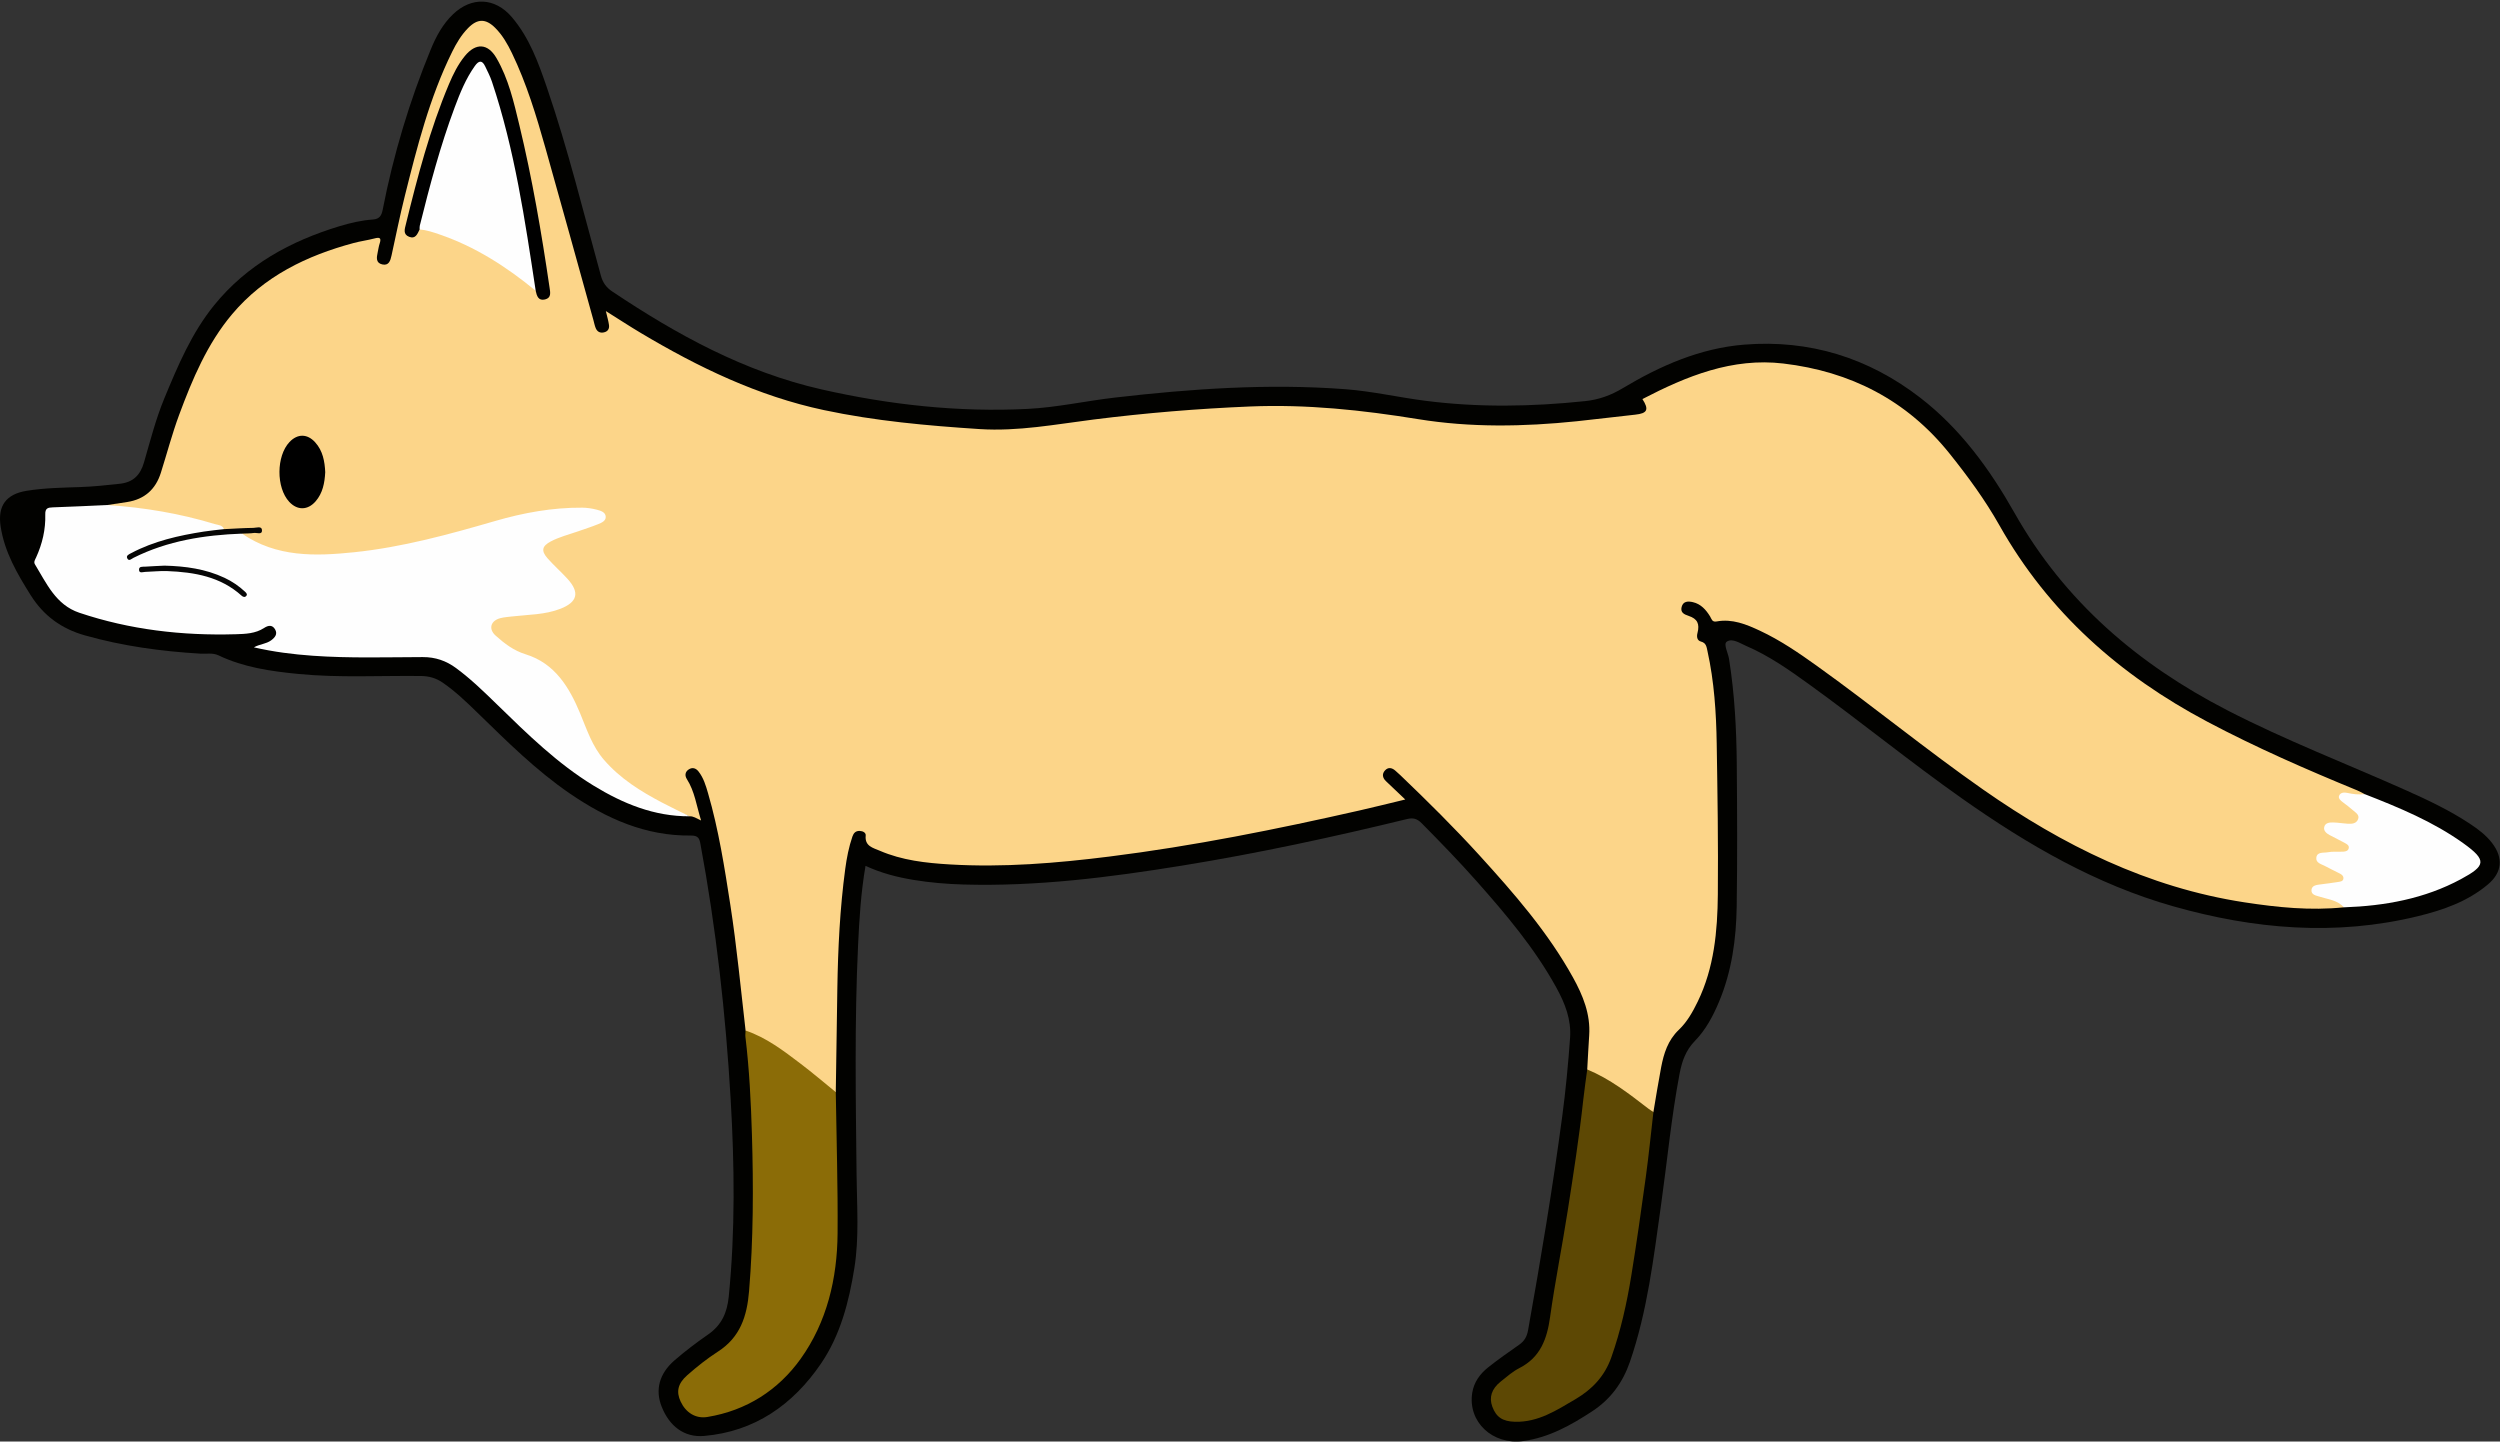
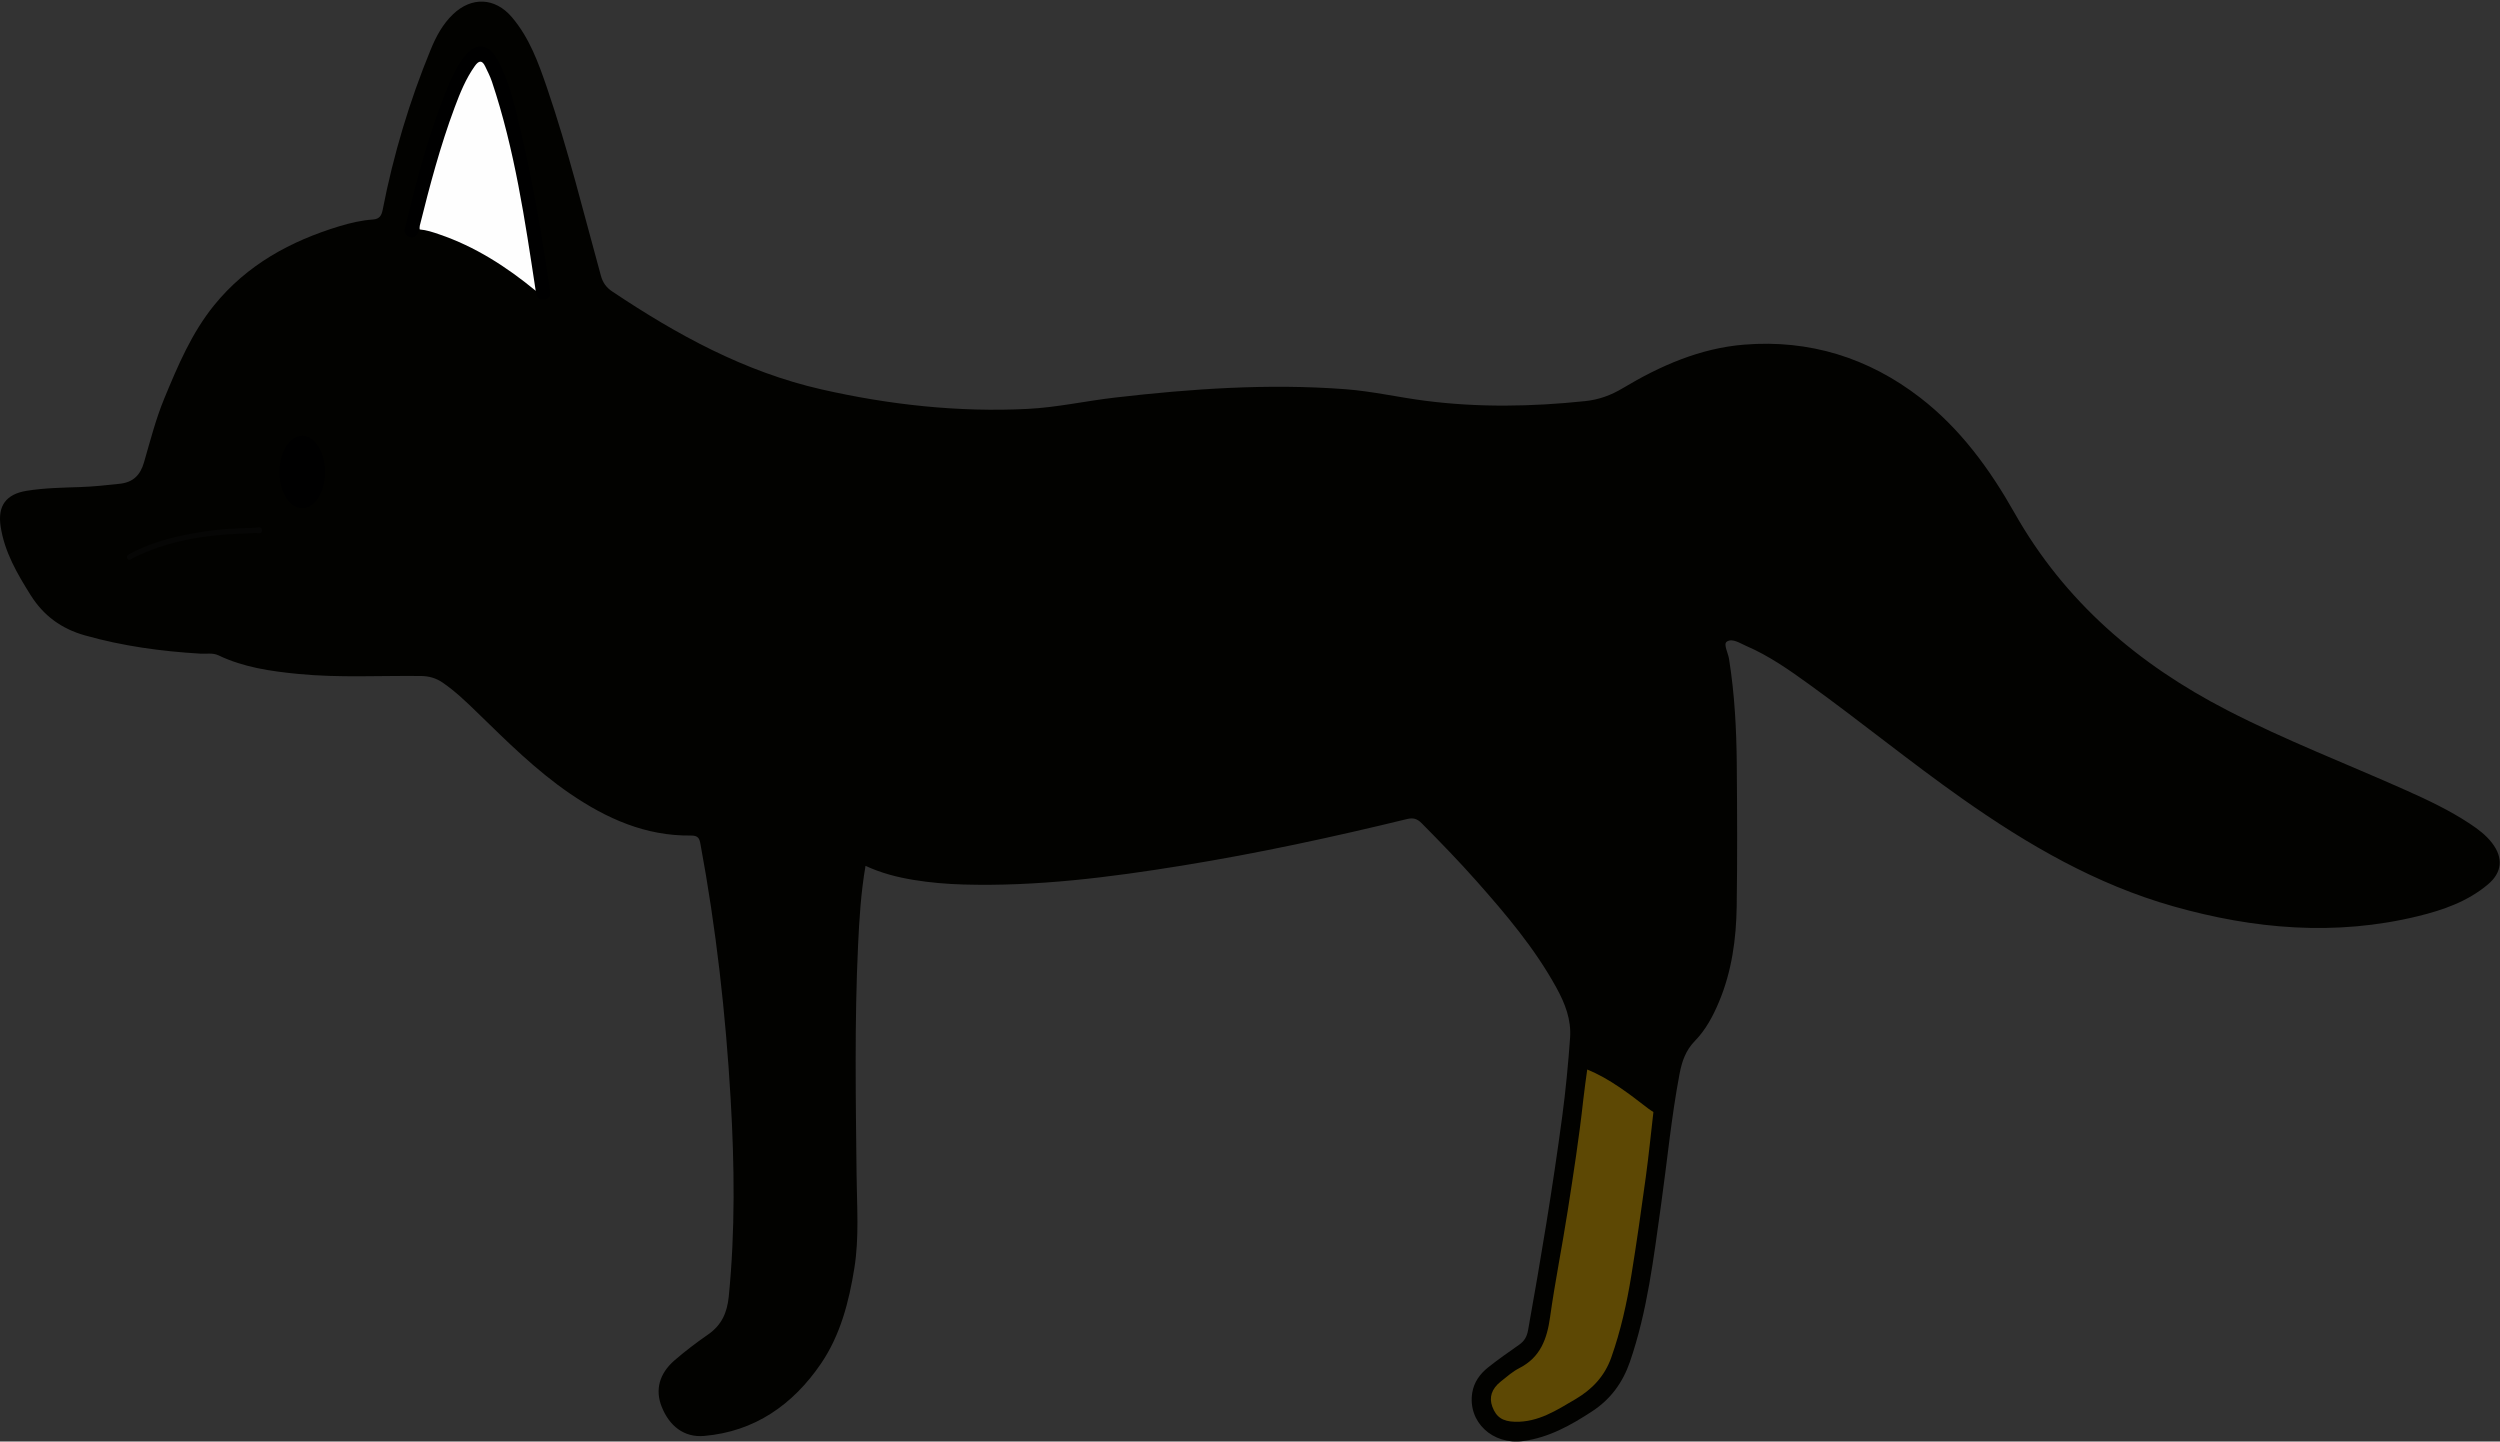
<svg xmlns="http://www.w3.org/2000/svg" version="1.1" x="0" y="0" width="1351" height="779" viewBox="0, 0, 1351, 779">
  <rect x="0" y="0" width="1351" height="779" fill="#333333" stroke="none" />
  <defs>
    <clipPath id="Clip_1">
      <path d="M0,0.867 L1350.85,0.867 L1350.85,778.94 L0,778.94 z" />
    </clipPath>
  </defs>
  <g id="Layer_1">
    <g clip-path="url(#Clip_1)">
      <path d="M467.726,467.902 C465.223,482.415 464.364,496.682 463.692,510.953 C461.742,552.405 462.451,593.882 462.9,635.349 C463.079,651.983 464.347,668.61 461.712,685.174 C458.786,703.566 454.098,721.626 443.571,737.024 C428.511,759.051 407.872,773.633 380.482,775.984 C369.637,776.915 361.711,770.615 357.558,760.157 C353.979,751.143 356.183,742.356 364.538,735.106 C370.309,730.1 376.453,725.477 382.726,721.108 C389.993,716.046 392.96,709.353 393.83,700.572 C397.356,665.005 396.912,629.447 394.838,593.852 C392.145,547.617 386.979,501.676 378.525,456.124 C377.988,453.23 377.418,451.473 373.354,451.526 C348.926,451.847 327.726,442.345 308.014,428.871 C289.634,416.306 273.951,400.634 258.067,385.197 C252.101,379.399 246.115,373.622 239.212,368.884 C235.65,366.439 231.871,365.363 227.531,365.311 C205.388,365.045 183.213,366.363 161.105,364.193 C146.338,362.743 131.706,360.662 118.109,354.167 C114.948,352.657 111.552,353.43 108.271,353.235 C87.131,351.977 66.284,349.146 45.83,343.349 C33.17,339.762 23.552,332.735 16.586,321.648 C9.304,310.056 2.444,298.327 0.342,284.503 C-1.356,273.33 3.246,267.018 14.481,265.212 C24.034,263.676 33.697,263.542 43.34,263.209 C50.493,262.962 57.593,262.212 64.71,261.43 C72.095,260.618 75.848,256.653 77.818,249.864 C81.195,238.232 84.183,226.458 88.824,215.233 C96.132,197.56 103.59,179.887 115.769,164.889 C133.483,143.076 157.013,130.25 183.515,122.224 C189.429,120.433 195.399,119.044 201.551,118.621 C205.048,118.38 206.183,116.541 206.814,113.301 C212.607,83.547 221.295,54.641 232.827,26.609 C235.681,19.672 239.221,13.089 244.744,7.773 C254.811,-1.915 267.523,-1.408 276.624,9.283 C286.095,20.41 290.961,33.921 295.592,47.441 C307.013,80.787 315.35,115.032 324.719,148.974 C325.753,152.72 327.545,155.293 330.818,157.486 C365.825,180.933 402.529,201.017 443.931,210.425 C480.551,218.745 517.84,222.863 555.443,220.963 C571.169,220.168 586.743,216.672 602.438,214.859 C643.831,210.078 685.307,207.177 727.003,210.325 C741.476,211.418 755.616,214.691 769.973,216.548 C798.871,220.285 827.726,219.801 856.644,216.757 C864.105,215.971 870.512,213.63 876.961,209.766 C897.219,197.628 918.769,188.159 942.556,186.241 C977.8,183.4 1009.71,193.327 1037.66,214.896 C1059.35,231.638 1075.29,253.55 1088.6,277.104 C1115.66,324.997 1155.25,358.888 1203.56,383.798 C1235.05,400.032 1268.08,412.726 1300.35,427.136 C1312.19,432.419 1323.9,437.973 1334.74,445.159 C1339.19,448.108 1343.46,451.298 1346.75,455.599 C1352.89,463.647 1352.16,471.498 1344.41,478 C1333.43,487.211 1320.23,491.8 1306.61,495.122 C1262.09,505.98 1218.1,502.142 1174.49,489.789 C1132.65,477.94 1095.73,456.472 1060.49,431.655 C1032.31,411.809 1005.6,390 977.667,369.827 C966.885,362.04 955.993,354.374 943.688,349.083 C940.256,347.607 936.107,344.685 933.116,346.785 C931.236,348.105 933.862,352.851 934.373,356.074 C937.383,375.027 938.398,394.137 938.555,413.282 C938.765,438.771 938.887,464.267 938.511,489.752 C938.249,507.445 935.876,524.889 928.934,541.429 C925.689,549.16 921.754,556.555 915.914,562.53 C910.956,567.602 908.908,573.603 907.651,580.21 C903.171,603.773 900.945,627.651 897.603,651.373 C893.59,679.848 890.264,708.454 880.83,735.872 C876.952,747.143 870.41,756.126 860.388,762.679 C848.9,770.191 837.094,776.833 823.198,778.734 C806.555,781.01 793.114,768.359 795.598,752.67 C796.506,746.937 799.762,742.478 804.116,738.995 C809.563,734.637 815.323,730.665 821.028,726.64 C823.782,724.697 825.151,722.29 825.761,718.883 C832.652,680.398 839.083,641.842 844.255,603.086 C846.127,589.062 847.456,574.979 848.471,560.863 C849.183,550.96 845.727,542.227 841.127,533.84 C829.437,512.526 813.828,494.116 797.821,476.033 C788.327,465.308 778.327,455.053 768.259,444.861 C765.835,442.408 763.663,441.806 760.36,442.611 C720.129,452.414 679.665,461.154 638.784,467.775 C599.651,474.112 560.366,479.133 520.577,477.987 C511.596,477.728 502.647,476.975 493.755,475.515 C484.884,474.058 476.252,471.857 467.726,467.902" fill="#020200" />
    </g>
-     <path d="M402.912,556.9 C400.286,534.303 398.181,511.644 394.696,489.151 C391.545,468.814 388.38,448.479 382.627,428.664 C381.425,424.527 380.199,420.351 377.463,416.882 C376.057,415.1 374.192,414.505 372.2,415.792 C370.158,417.11 369.992,419.159 371.191,421.04 C375.399,427.638 376.365,435.28 378.862,443.394 C376.421,442.245 374.703,441.017 372.642,441.128 C354.261,435.184 338.151,425.617 325.224,411.099 C320.181,405.434 316.754,398.81 314.372,391.595 C310.832,380.873 305.666,371.146 297.377,363.168 C293.3,359.244 288.884,356.159 283.46,354.743 C277.089,353.081 272.114,349.343 267.528,344.876 C265.358,342.763 264.108,340.321 264.871,337.26 C265.621,334.25 268.066,333.077 270.789,332.601 C276.033,331.684 281.35,331.31 286.651,330.88 C292.663,330.392 298.584,329.519 304.077,326.9 C309.73,324.204 310.715,320.207 306.905,315.23 C303.862,311.254 299.942,308.075 296.539,304.422 C290.748,298.206 291.422,294.209 299.032,290.592 C305.519,287.51 312.55,285.894 319.252,283.383 C321.487,282.545 324.948,282.151 324.599,279.122 C324.264,276.208 320.782,276.315 318.44,275.949 C310.766,274.752 303.188,276.191 295.588,277.096 C278.284,279.157 261.89,284.921 245.158,289.316 C218.023,296.443 190.684,301.935 162.36,300.614 C150.96,300.082 141.035,295.888 131.569,290.053 C130.848,289.609 130.284,288.985 130.735,288.01 C132.761,286.408 135.191,287.04 137.397,286.807 C131.801,285.737 126.107,287.679 120.425,286.69 C111.439,282.085 101.547,280.672 91.846,278.759 C81.956,276.807 71.993,275.135 61.893,274.557 C60.427,274.473 58.868,274.45 57.973,272.923 C61.576,272.376 65.183,271.847 68.783,271.281 C78.099,269.814 84.086,264.457 86.911,255.546 C90.221,245.102 92.995,234.463 96.8,224.205 C103.981,204.844 111.995,185.744 125.465,169.755 C142.738,149.25 165.76,138.129 191.159,131.309 C194.845,130.319 198.666,129.832 202.357,128.858 C205.053,128.147 206.228,128.42 205.186,131.533 C204.661,133.1 204.457,134.774 204.099,136.398 C203.499,139.125 203.009,142.087 206.579,142.895 C210.157,143.704 210.971,140.847 211.578,138.095 C213.941,127.378 216.089,116.607 218.751,105.964 C225.407,79.358 232.134,52.756 244.358,27.973 C246.647,23.331 249.29,18.902 252.94,15.172 C257.979,10.024 262.465,9.928 267.593,15.045 C271.521,18.965 274.262,23.748 276.654,28.711 C284.55,45.094 289.794,62.434 294.72,79.858 C303.49,110.872 312.041,141.949 320.684,172.999 C321.085,174.439 321.351,175.934 321.921,177.303 C322.712,179.2 324.199,180.091 326.329,179.626 C328.541,179.144 329.389,177.602 329.091,175.568 C328.761,173.309 328.096,171.099 327.398,168.103 C334.161,172.345 340.21,176.305 346.413,180.003 C377.397,198.473 409.682,214.041 445.189,221.604 C472.896,227.506 501.068,230.032 529.335,231.871 C550.196,233.228 570.455,229.296 590.896,226.722 C618.978,223.186 647.144,220.849 675.433,219.668 C706.035,218.391 736.177,221.597 766.335,226.501 C794.718,231.117 823.379,230.613 851.965,227.661 C862.558,226.567 873.122,225.198 883.712,224.079 C890.212,223.392 891.273,221.381 887.561,215.653 C911.486,203.235 936.106,193.17 963.728,196.445 C999.902,200.734 1030.36,216.188 1053.48,245.03 C1063.39,257.393 1072.74,270.151 1080.51,283.927 C1107.03,330.947 1145.64,365.009 1192.89,390.035 C1219.2,403.975 1246.44,415.871 1273.96,427.171 C1275.32,427.729 1276.59,428.491 1277.9,429.158 C1274.43,432.129 1270.17,429 1266.2,430.499 C1267.2,433.673 1269.99,434.804 1271.99,436.645 C1273.84,438.352 1276.03,439.982 1275.03,442.912 C1273.99,445.939 1271.32,446.412 1268.51,446.455 C1266.67,446.483 1264.87,446.214 1263.05,445.98 C1261.26,445.751 1258.92,445.204 1258.3,447.423 C1257.69,449.616 1260.05,450.323 1261.58,451.215 C1263.17,452.136 1264.89,452.799 1266.44,453.772 C1268.28,454.92 1270.5,456.077 1269.93,458.675 C1269.34,461.352 1266.83,461.324 1264.66,461.436 C1262,461.573 1259.31,461.333 1256.72,462.07 C1255.64,462.376 1254.21,462.474 1254.1,463.94 C1254,465.296 1255.22,465.88 1256.21,466.468 C1258.22,467.659 1260.58,468.148 1262.54,469.421 C1264.71,470.828 1267.87,471.911 1267.06,475.212 C1266.35,478.13 1263.27,478.015 1260.84,478.366 C1259.2,478.603 1257.49,478.378 1255.88,478.821 C1254.22,479.279 1251.63,479.008 1251.55,481.294 C1251.49,483.24 1253.89,483.312 1255.42,483.767 C1257.97,484.527 1260.61,485.087 1262.98,486.303 C1264.63,487.147 1266.86,487.678 1266.6,490.323 C1248.57,492.178 1230.7,490.353 1212.92,487.622 C1160.61,479.588 1114.71,456.739 1071.79,426.756 C1041.07,405.292 1012.1,381.502 981.647,359.695 C971.904,352.72 962.004,345.967 951.109,340.862 C943.685,337.384 936.109,334.271 927.631,335.838 C925.146,336.297 924.945,334.443 924.15,333.15 C921.905,329.496 919.16,326.394 914.81,325.398 C912.294,324.823 909.54,324.795 908.742,328.045 C908.018,330.992 910.039,331.998 912.539,332.825 C917.292,334.398 918.61,337.14 917.311,342.111 C916.772,344.177 917.171,346.152 919.14,346.674 C922.086,347.455 922.22,349.6 922.715,351.838 C926.366,368.338 927.441,385.115 927.711,401.928 C928.146,429.065 928.571,456.212 928.319,483.349 C928.134,503.188 926.347,522.923 917.474,541.224 C914.773,546.795 911.71,552.26 907.244,556.507 C901.304,562.158 899.107,569.306 897.661,576.872 C896.131,584.873 894.877,592.928 893.503,600.959 C891.761,601.769 890.681,600.424 889.578,599.592 C880.077,592.43 870.594,585.249 859.822,580.018 C858.911,579.575 858.255,578.821 857.74,577.952 C858.088,571.81 858.387,565.664 858.797,559.526 C859.561,548.076 855.439,537.972 850.075,528.279 C836.509,503.768 818.238,482.829 799.519,462.256 C785.846,447.23 771.414,432.943 756.738,418.901 C755.897,418.097 755.008,417.342 754.148,416.557 C752.293,414.865 750.221,414.403 748.433,416.36 C746.702,418.255 747.138,420.37 748.935,422.108 C752.148,425.215 755.414,428.268 759.404,432.051 C750.684,434.146 742.761,436.14 734.796,437.948 C690.026,448.114 645.045,457.18 599.462,462.89 C570.874,466.471 542.188,468.851 513.336,467.143 C500.366,466.375 487.447,464.945 475.36,459.709 C471.827,458.179 467.213,457.29 467.825,451.517 C467.988,449.982 466.313,449.088 464.613,449.032 C462.441,448.96 461.315,450.112 460.64,452.081 C458.689,457.772 457.56,463.657 456.765,469.577 C453.884,491.043 452.84,512.639 452.499,534.277 C452.206,552.91 451.936,571.544 451.656,590.177 C448.756,590.593 447.122,588.368 445.355,586.836 C432.801,575.952 419.785,565.766 404.682,558.56 C403.918,558.195 403.277,557.693 402.912,556.9" fill="#FCD589" />
-     <path d="M130.782,288.368 C149.391,301.178 170.227,300.622 191.325,298.435 C217.39,295.733 242.495,288.825 267.572,281.546 C282.886,277.101 298.622,274.213 314.71,274.348 C317.34,274.37 320.026,274.789 322.574,275.455 C324.595,275.984 327.191,276.728 327.336,279.225 C327.464,281.436 325.168,282.48 323.362,283.208 C319.666,284.699 315.863,285.927 312.093,287.234 C307.225,288.923 302.192,290.18 297.606,292.612 C292.92,295.098 292.31,297.63 295.852,301.66 C299.254,305.532 303.157,308.961 306.64,312.767 C313.376,320.126 312.142,325.331 302.896,328.965 C294.544,332.247 285.629,332.099 276.906,333.111 C274.768,333.359 272.594,333.503 270.517,334.017 C265.152,335.345 263.792,339.849 267.815,343.455 C272.615,347.758 277.53,351.573 284.096,353.597 C299.821,358.446 307.642,371.402 313.51,385.517 C317.148,394.268 320.009,403.236 326.395,410.625 C335.185,420.795 346.272,427.68 357.954,433.811 C362.796,436.352 367.743,438.695 372.642,441.128 C353.527,441.215 336.645,434.271 320.697,424.507 C301.236,412.593 285.052,396.754 268.851,380.948 C261.704,373.974 254.552,367.013 246.496,361.059 C241.128,357.091 235.329,355.07 228.459,355.09 C208.661,355.149 188.849,355.772 169.062,354.367 C158.431,353.612 147.899,352.298 137.203,349.827 C140.28,348.054 143.819,348.042 146.525,346.038 C148.567,344.525 150.121,342.699 148.679,340.154 C147.21,337.564 145.019,337.85 142.727,339.351 C138.045,342.417 132.585,342.591 127.332,342.743 C98.544,343.577 70.262,340.344 42.854,331.126 C30.14,326.85 25.155,315.25 18.876,304.96 C18.074,303.648 18.977,302.426 19.526,301.215 C22.871,293.845 24.705,286.093 24.466,278.013 C24.366,274.635 25.851,274.263 28.555,274.174 C38.361,273.851 48.161,273.355 57.968,272.923 C77.719,274.219 97.128,277.445 116.078,283.209 C117.875,283.755 120.162,283.674 121.074,285.944 C118.248,288.597 114.499,287.866 111.187,288.384 C98.045,290.439 85.176,293.3 73.181,299.319 C89.924,291.142 108.03,288.858 126.23,287.013 C127.862,286.847 129.602,286.791 130.782,288.368" fill="#FEFEFE" />
-     <path d="M402.912,556.9 C414.146,560.695 423.402,567.813 432.667,574.841 C439.146,579.756 445.337,585.052 451.656,590.177 C452.022,615.624 452.829,641.074 452.629,666.517 C452.437,690.915 446.891,714.47 432.619,734.382 C420.536,751.238 403.358,762.286 382.264,765.734 C375.93,766.769 370.598,763.38 367.806,757.376 C365.389,752.179 366.175,747.75 371.406,743.145 C376.631,738.544 382.144,734.162 387.989,730.397 C399.984,722.671 403.664,711.359 404.789,697.81 C407.134,669.562 407.19,641.304 406.343,613.046 C405.817,595.473 404.936,577.873 402.833,560.38 C402.695,559.239 402.878,558.06 402.912,556.9" fill="#8B6C07" />
    <path d="M857.74,577.952 C869.993,582.99 880.309,591.053 890.678,599.035 C891.579,599.729 892.559,600.32 893.503,600.959 C892.149,612.645 890.989,624.357 889.397,636.01 C886.973,653.745 884.455,671.472 881.592,689.141 C879.15,704.216 875.849,719.108 870.739,733.574 C867.163,743.698 860.433,750.794 851.363,756.122 C841.171,762.108 831.249,768.648 818.701,768.324 C812.077,768.153 808.553,765.879 806.448,760.152 C804.602,755.129 806.039,750.543 810.988,746.585 C814.23,743.992 817.432,741.172 821.086,739.305 C832.475,733.484 836.015,723.545 837.671,711.704 C840.333,692.668 844.151,673.797 847.109,654.799 C850.245,634.655 853.408,614.508 855.612,594.228 C856.203,588.79 857.024,583.376 857.74,577.952" fill="#5D4804" />
-     <path d="M1266.6,490.323 C1263.17,486.382 1258.14,486.058 1253.62,484.582 C1251.62,483.931 1248.85,483.658 1249.14,480.823 C1249.39,478.457 1251.85,478.221 1253.86,477.949 C1257.14,477.505 1260.44,477.142 1263.7,476.591 C1264.77,476.411 1266.21,476.272 1266.38,474.783 C1266.52,473.46 1265.56,472.643 1264.49,472.089 C1261.84,470.712 1259.13,469.459 1256.5,468.04 C1254.52,466.97 1251.46,466.38 1251.73,463.595 C1252.05,460.167 1255.59,460.999 1257.79,460.577 C1260.53,460.051 1263.43,460.377 1266.26,460.241 C1267.62,460.175 1269.04,459.816 1269.29,458.208 C1269.49,456.843 1268.27,456.164 1267.28,455.622 C1264.51,454.103 1261.66,452.729 1258.87,451.242 C1257.17,450.339 1255.58,448.947 1256,446.989 C1256.5,444.618 1258.88,444.412 1260.87,444.457 C1263.51,444.516 1266.15,445.001 1268.79,445.155 C1271.02,445.284 1273.4,445.079 1274.31,442.685 C1275.22,440.296 1272.96,439.152 1271.55,437.873 C1269.83,436.313 1267.93,434.942 1266.08,433.532 C1264.85,432.593 1263.41,431.426 1264.09,429.905 C1264.84,428.242 1266.79,428.094 1268.5,428.488 C1271.6,429.207 1274.72,429.501 1277.9,429.157 C1296.45,436.397 1314.89,444.037 1331.15,455.672 C1344.18,464.995 1343.22,467.894 1329.88,475.092 C1310.23,485.691 1288.74,489.573 1266.6,490.323" fill="#FEFEFE" />
    <path d="M289.492,157.134 C273.742,144.178 256.796,133.257 237.348,126.635 C233.903,125.462 230.437,124.269 226.756,123.991 C225.313,122.619 225.611,120.917 226.038,119.315 C233.114,92.768 239.41,65.963 251.715,41.134 C252.9,38.742 254.146,36.395 256.116,34.51 C258.744,31.995 261.102,32.176 263.187,35.155 C266.394,39.74 267.977,45.064 269.539,50.299 C279.519,83.755 285.046,118.137 290.443,152.538 C290.697,154.158 291.121,155.876 289.492,157.134" fill="#FEFEFE" />
    <path d="M289.492,157.134 C283.705,119.016 278.143,80.849 265.835,44.1 C264.891,41.281 263.492,38.609 262.216,35.91 C260.52,32.324 258.718,32.683 256.587,35.683 C251.722,42.534 248.611,50.227 245.708,58.009 C237.914,78.897 232.215,100.41 226.84,122.014 C226.684,122.643 226.778,123.334 226.756,123.993 C225.586,126.373 224.59,129.348 221.072,127.959 C217.675,126.618 218.7,123.776 219.35,121.124 C225.643,95.459 232.322,69.913 242.617,45.481 C244.881,40.106 247.468,34.873 251.165,30.32 C257.074,23.041 263.615,23.335 268.305,31.405 C274.81,42.598 277.66,55.155 280.652,67.574 C287.626,96.526 292.651,125.85 296.968,155.304 C297.375,158.081 298.063,160.944 294.531,161.822 C290.93,162.717 290.072,159.897 289.492,157.134" fill="#000000" />
    <path d="M175.757,255.165 C175.446,260.918 174.452,266.442 170.531,270.945 C166.28,275.827 160.647,275.874 156.296,271.183 C149.189,263.519 149.275,246.43 156.458,238.858 C160.77,234.313 166.056,234.323 170.309,239.016 C174.454,243.59 175.473,249.269 175.757,255.165" fill="#000000" />
    <path d="M130.782,288.368 C110.414,289.127 90.567,292.214 72.094,301.469 C71.021,302.006 69.668,303.523 68.777,301.736 C68.011,300.199 69.731,299.523 70.882,298.914 C83.207,292.383 96.587,289.38 110.215,287.254 C113.812,286.693 117.448,286.375 121.07,285.945 C126.372,285.693 131.668,285.323 136.967,285.263 C138.56,285.245 141.443,284.098 141.582,286.458 C141.743,289.196 138.816,287.793 137.246,288.013 C135.117,288.311 132.939,288.266 130.782,288.368" fill="#060605" />
-     <path d="M88.905,305.675 C100.119,305.946 111.087,307.423 121.372,312.262 C125.461,314.186 129.152,316.71 132.448,319.795 C133.024,320.334 133.786,321.123 133.166,321.94 C132.45,322.883 131.469,322.726 130.589,321.931 C119.14,311.583 105.021,309.192 90.36,308.612 C86.402,308.455 82.42,308.939 78.447,309.053 C77.249,309.088 75.323,309.958 75.141,308.091 C74.927,305.906 77.094,306.319 78.462,306.221 C81.938,305.973 85.423,305.849 88.905,305.675" fill="#060606" />
  </g>
</svg>